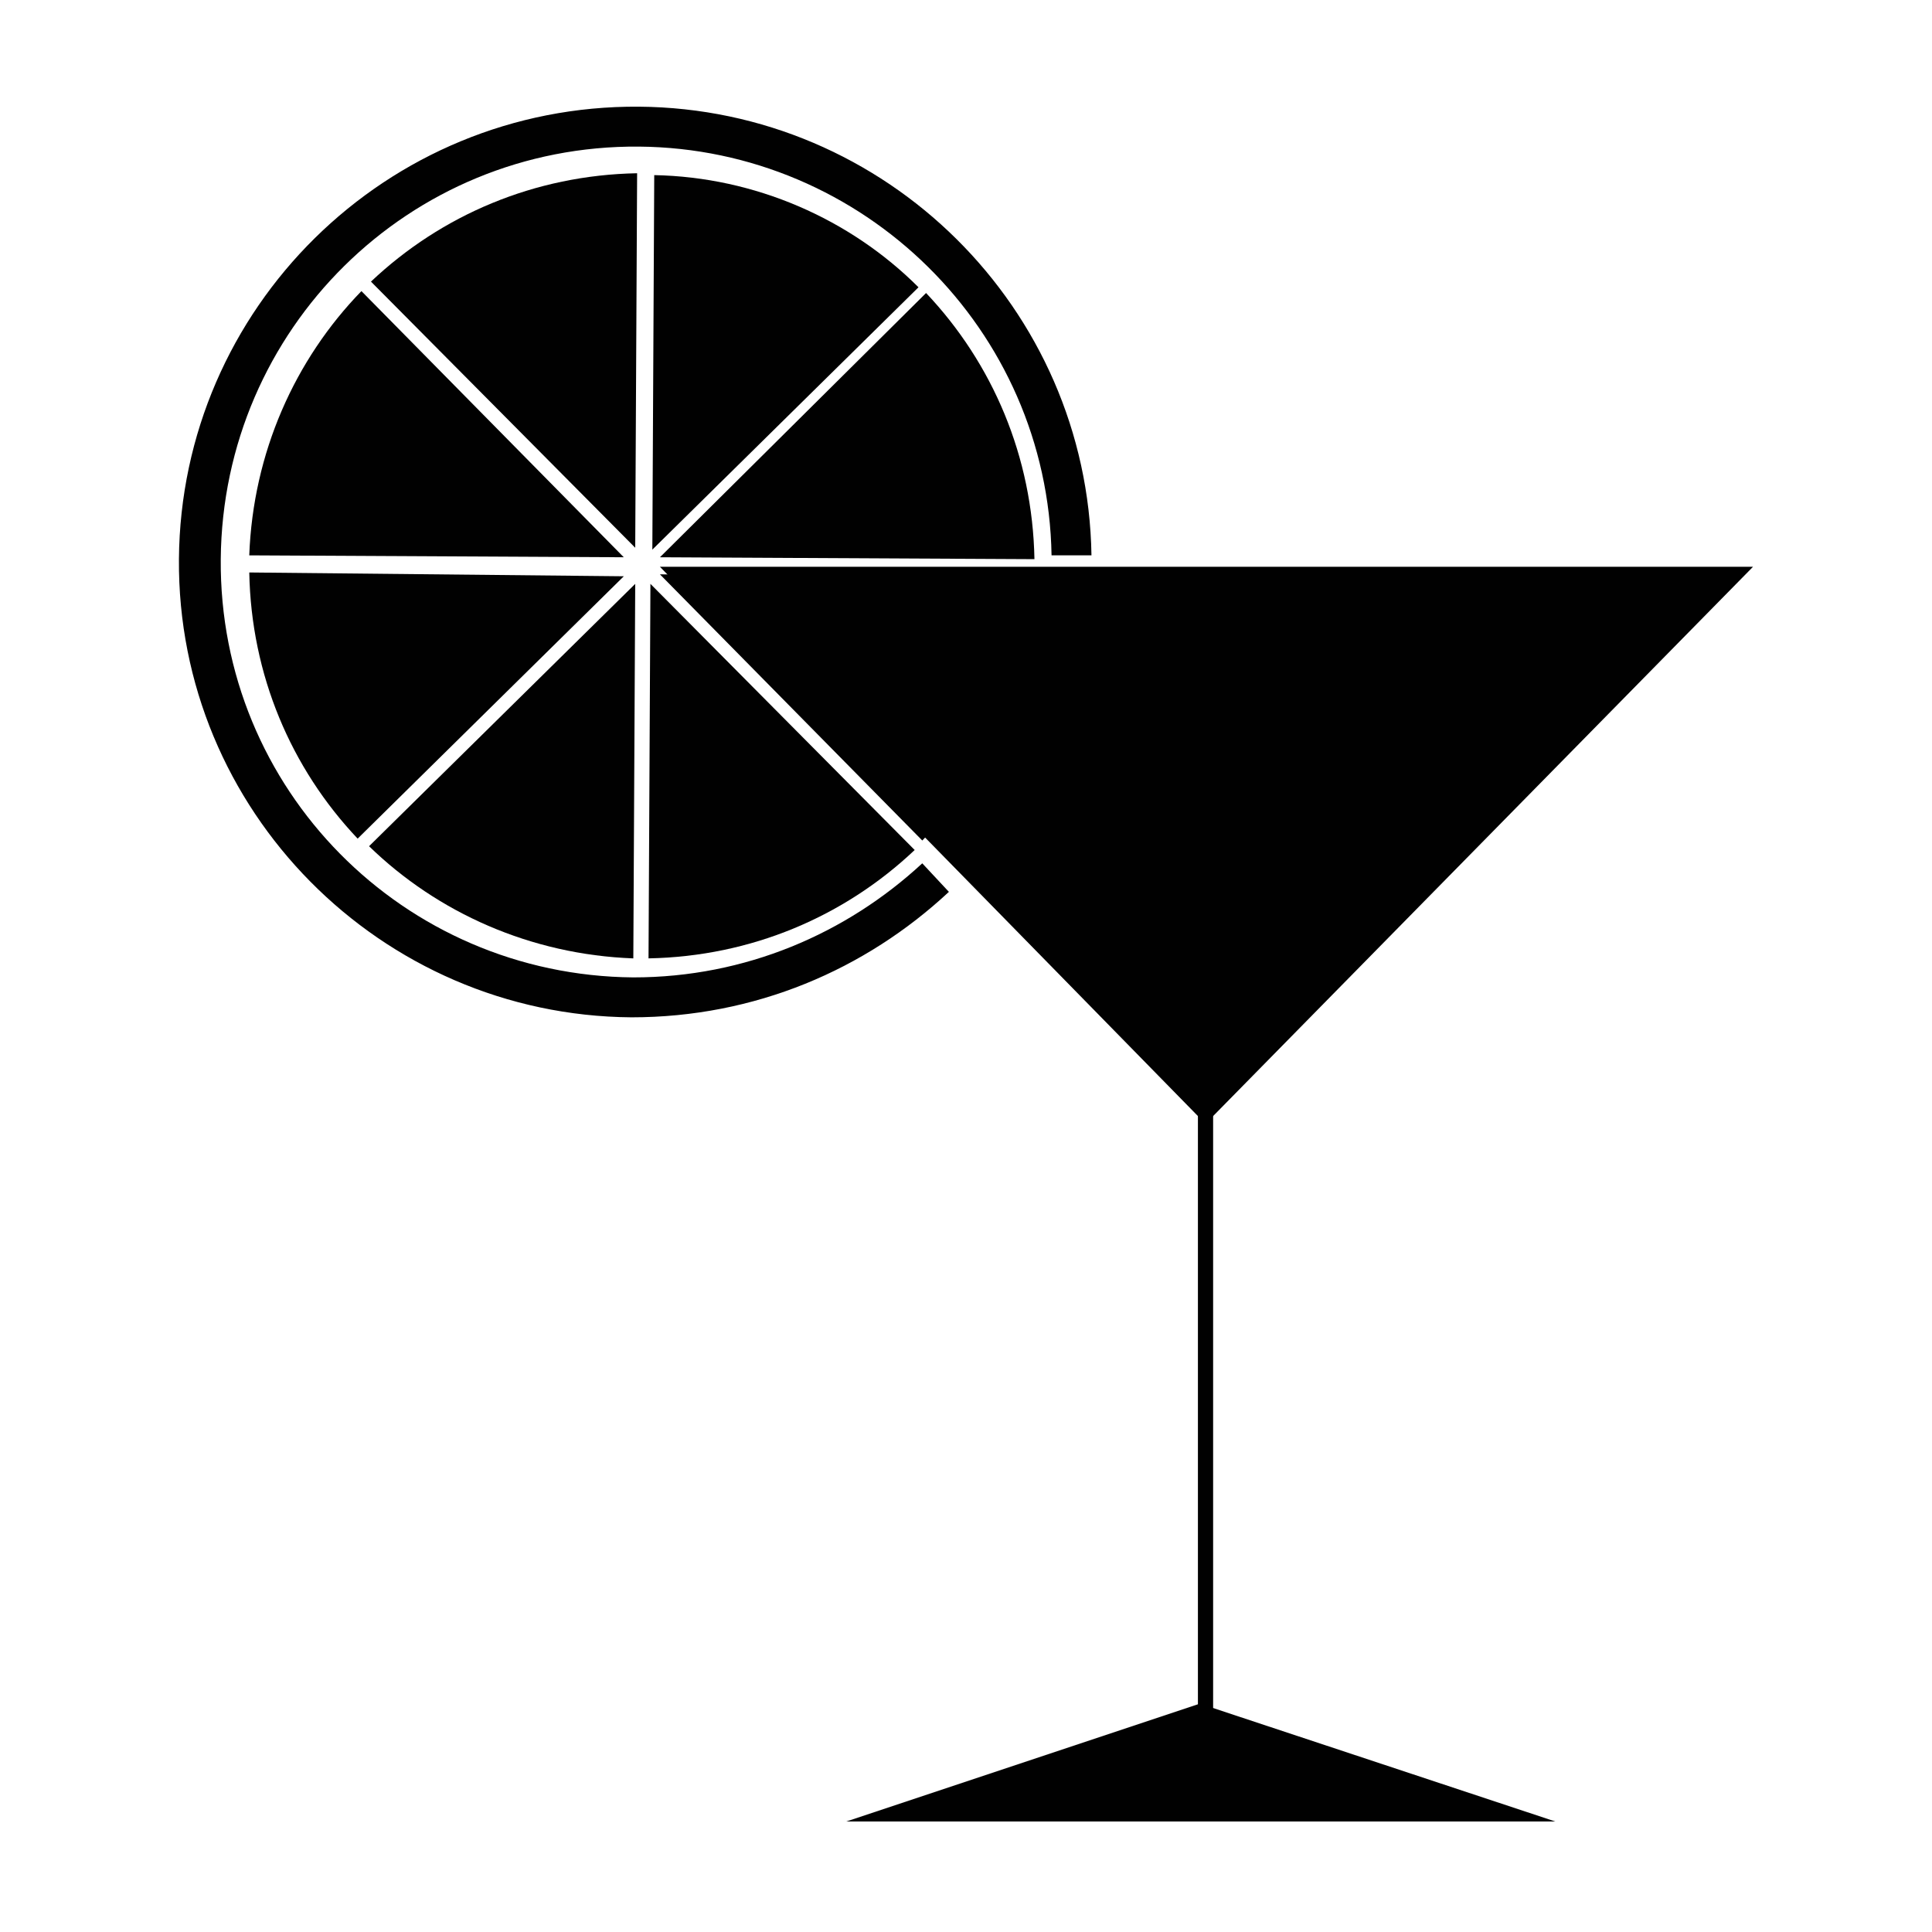
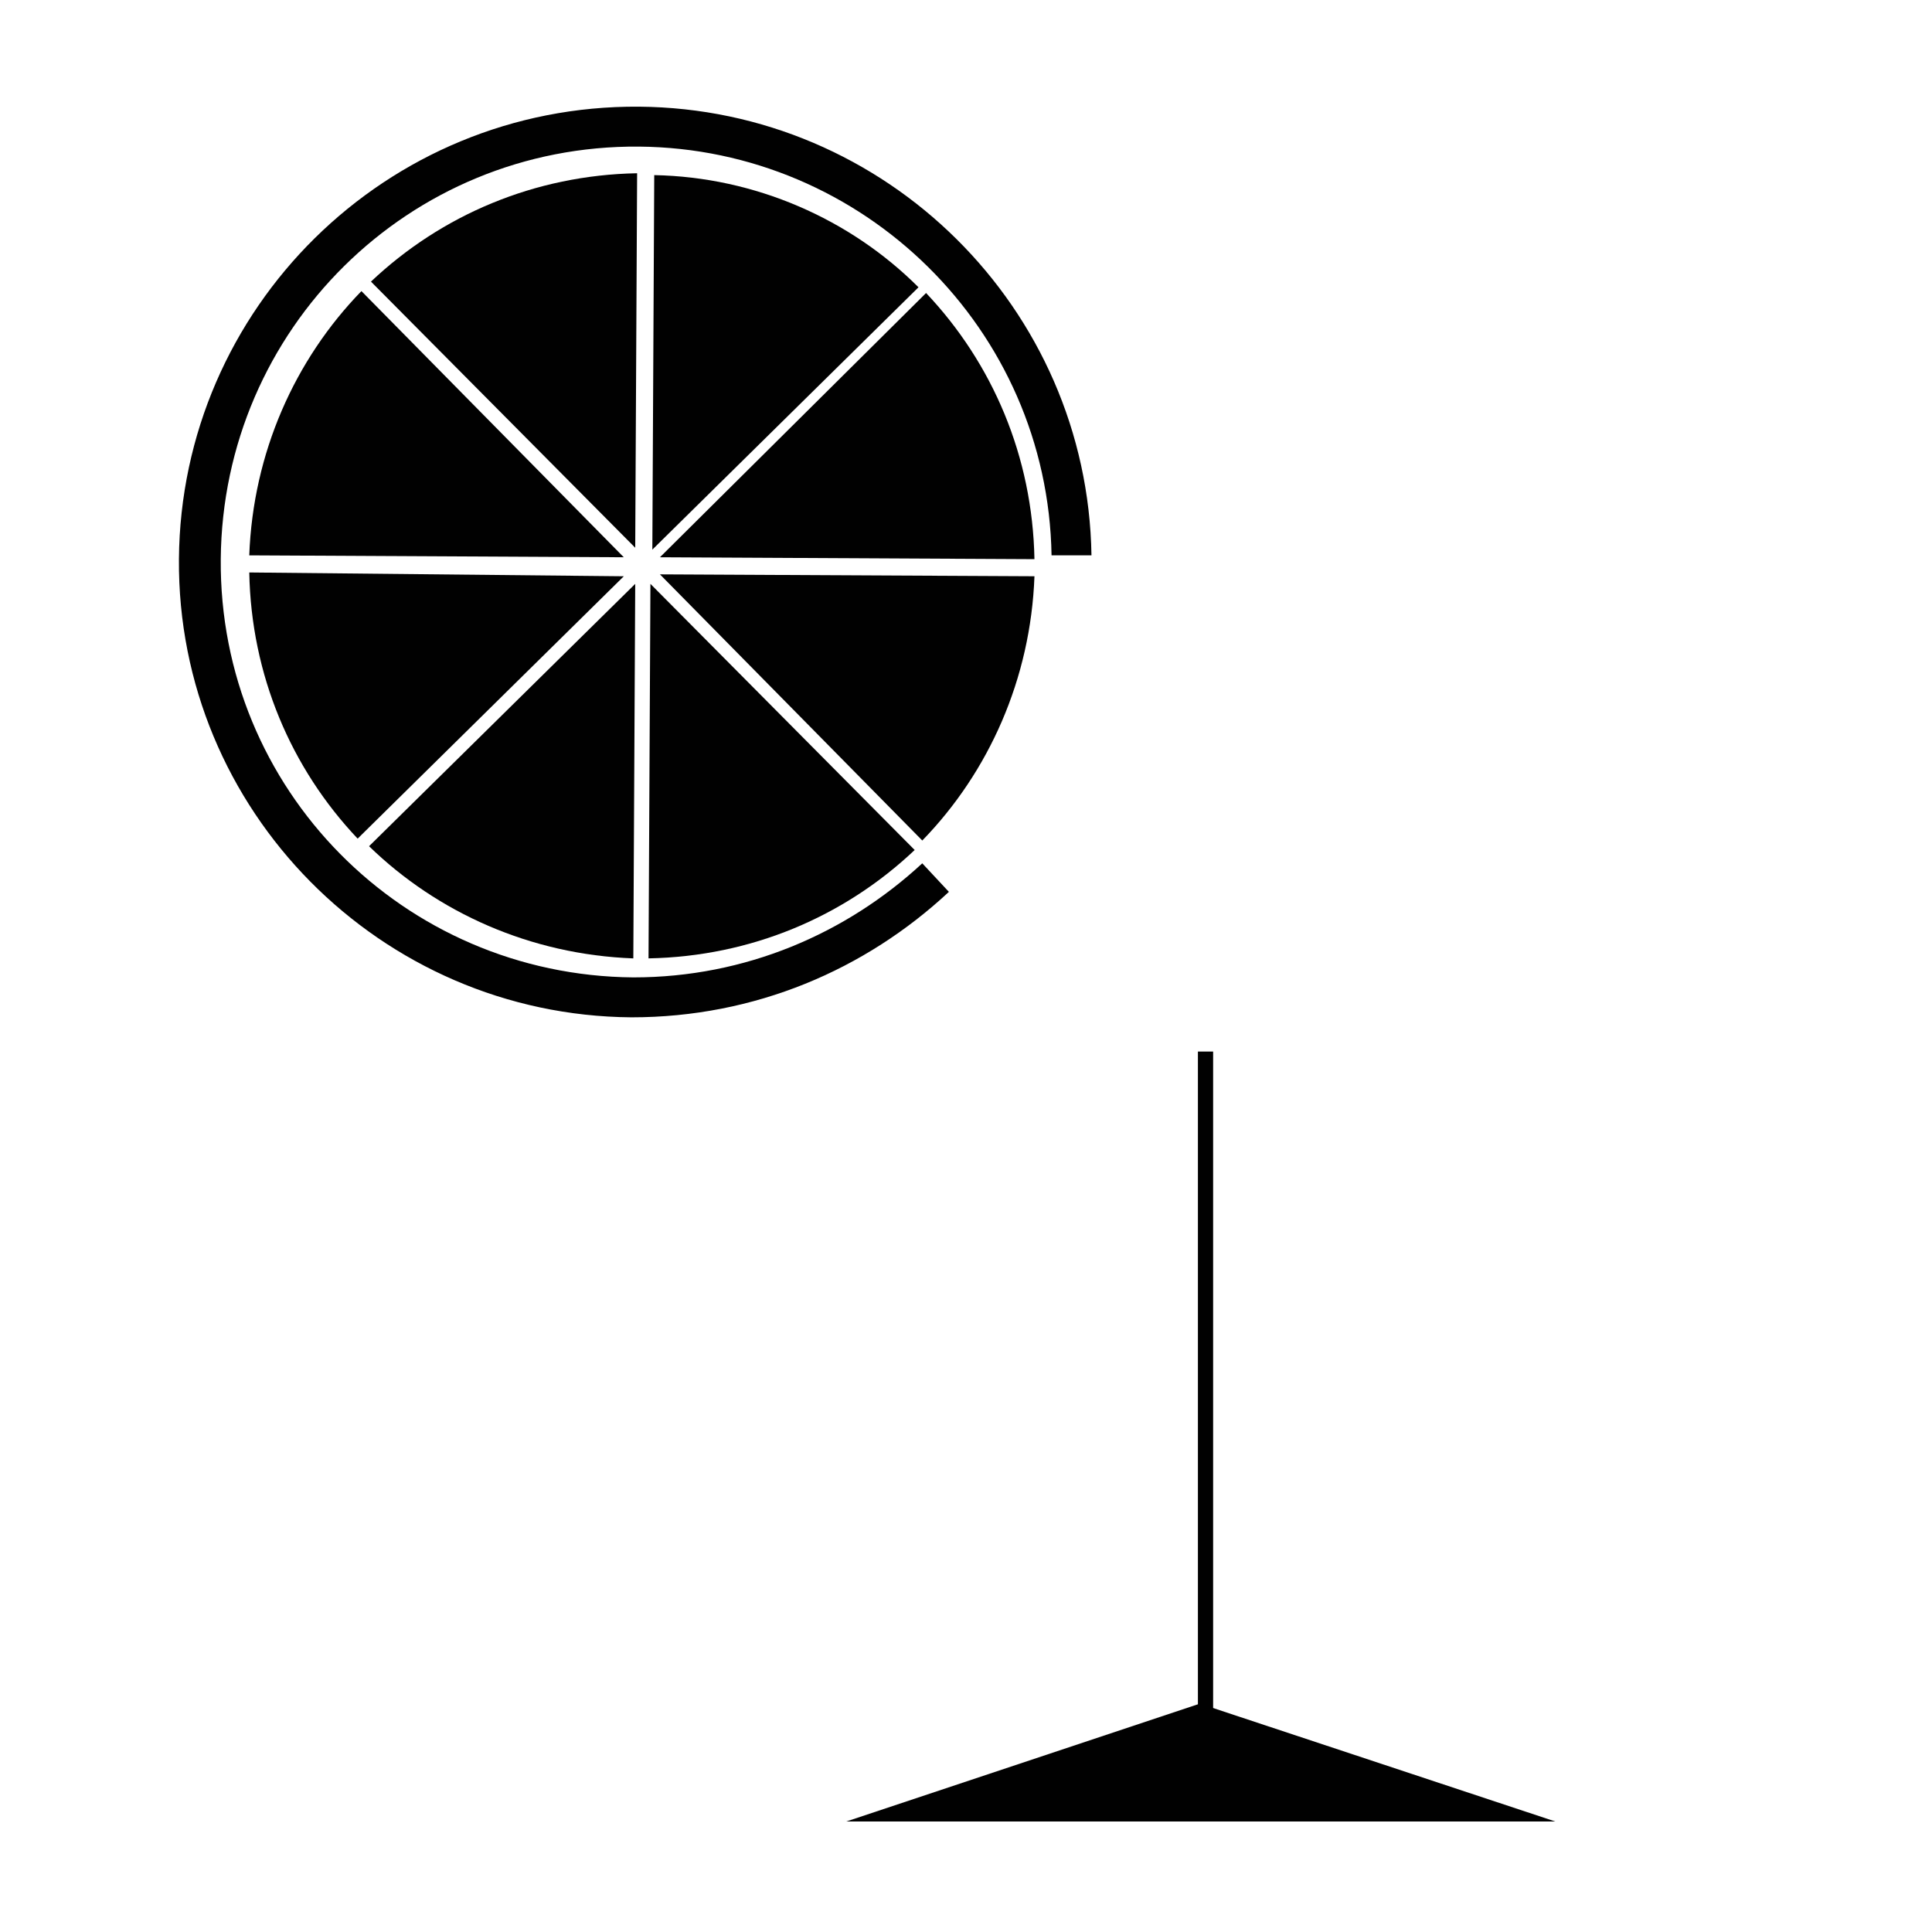
<svg xmlns="http://www.w3.org/2000/svg" width="800px" height="800px" version="1.1" viewBox="144 144 512 512">
  <g fill="#010101">
    <path d="m317.38 190.41-0.504 99.25 70.535-69.527c-18.141-18.137-43.332-29.219-70.031-29.723z" />
    <path d="m309.31 291.68-69.527-70.535c-17.633 18.137-28.719 42.824-29.727 70.031z" />
    <path d="m318.89 296.21 69.527 70.535c17.633-18.137 28.719-42.824 29.727-70.031z" />
    <path d="m210.06 295.71c0.504 27.207 11.082 51.891 28.719 70.535l70.535-69.527z" />
    <path d="m318.89 291.68 99.25 0.504c-0.504-27.207-11.082-51.891-28.719-70.535z" />
    <path d="m316.37 298.73-0.504 99.25c27.207-0.504 51.891-11.082 70.535-28.719z" />
    <path d="m312.34 289.16 0.504-99.25c-27.207 0.504-51.891 11.082-70.535 28.719z" />
    <path d="m312.34 298.73-70.535 69.527c18.137 17.633 42.824 28.719 70.031 29.727z" />
-     <path d="m608.57 294.2h-289.69l144.59 147.62z" />
    <path d="m461.97 595.48-93.711 31.234h187.92" />
    <path d="m461.46 422.67h4.031v196.48h-4.031z" />
    <path d="m388.41 372.79c-20.152 18.641-46.855 30.23-76.578 30.23-60.961-0.504-109.83-49.879-109.33-110.84 0.504-60.961 49.879-109.83 110.84-109.33 59.449 0.504 108.32 48.367 109.33 108.32h10.578c-1.008-65.496-54.41-118.39-119.91-118.9-67.008-0.504-121.42 53.402-121.92 119.91s53.402 120.91 119.91 121.42c32.746 0 61.969-12.594 84.137-33.25z" />
  </g>
</svg>